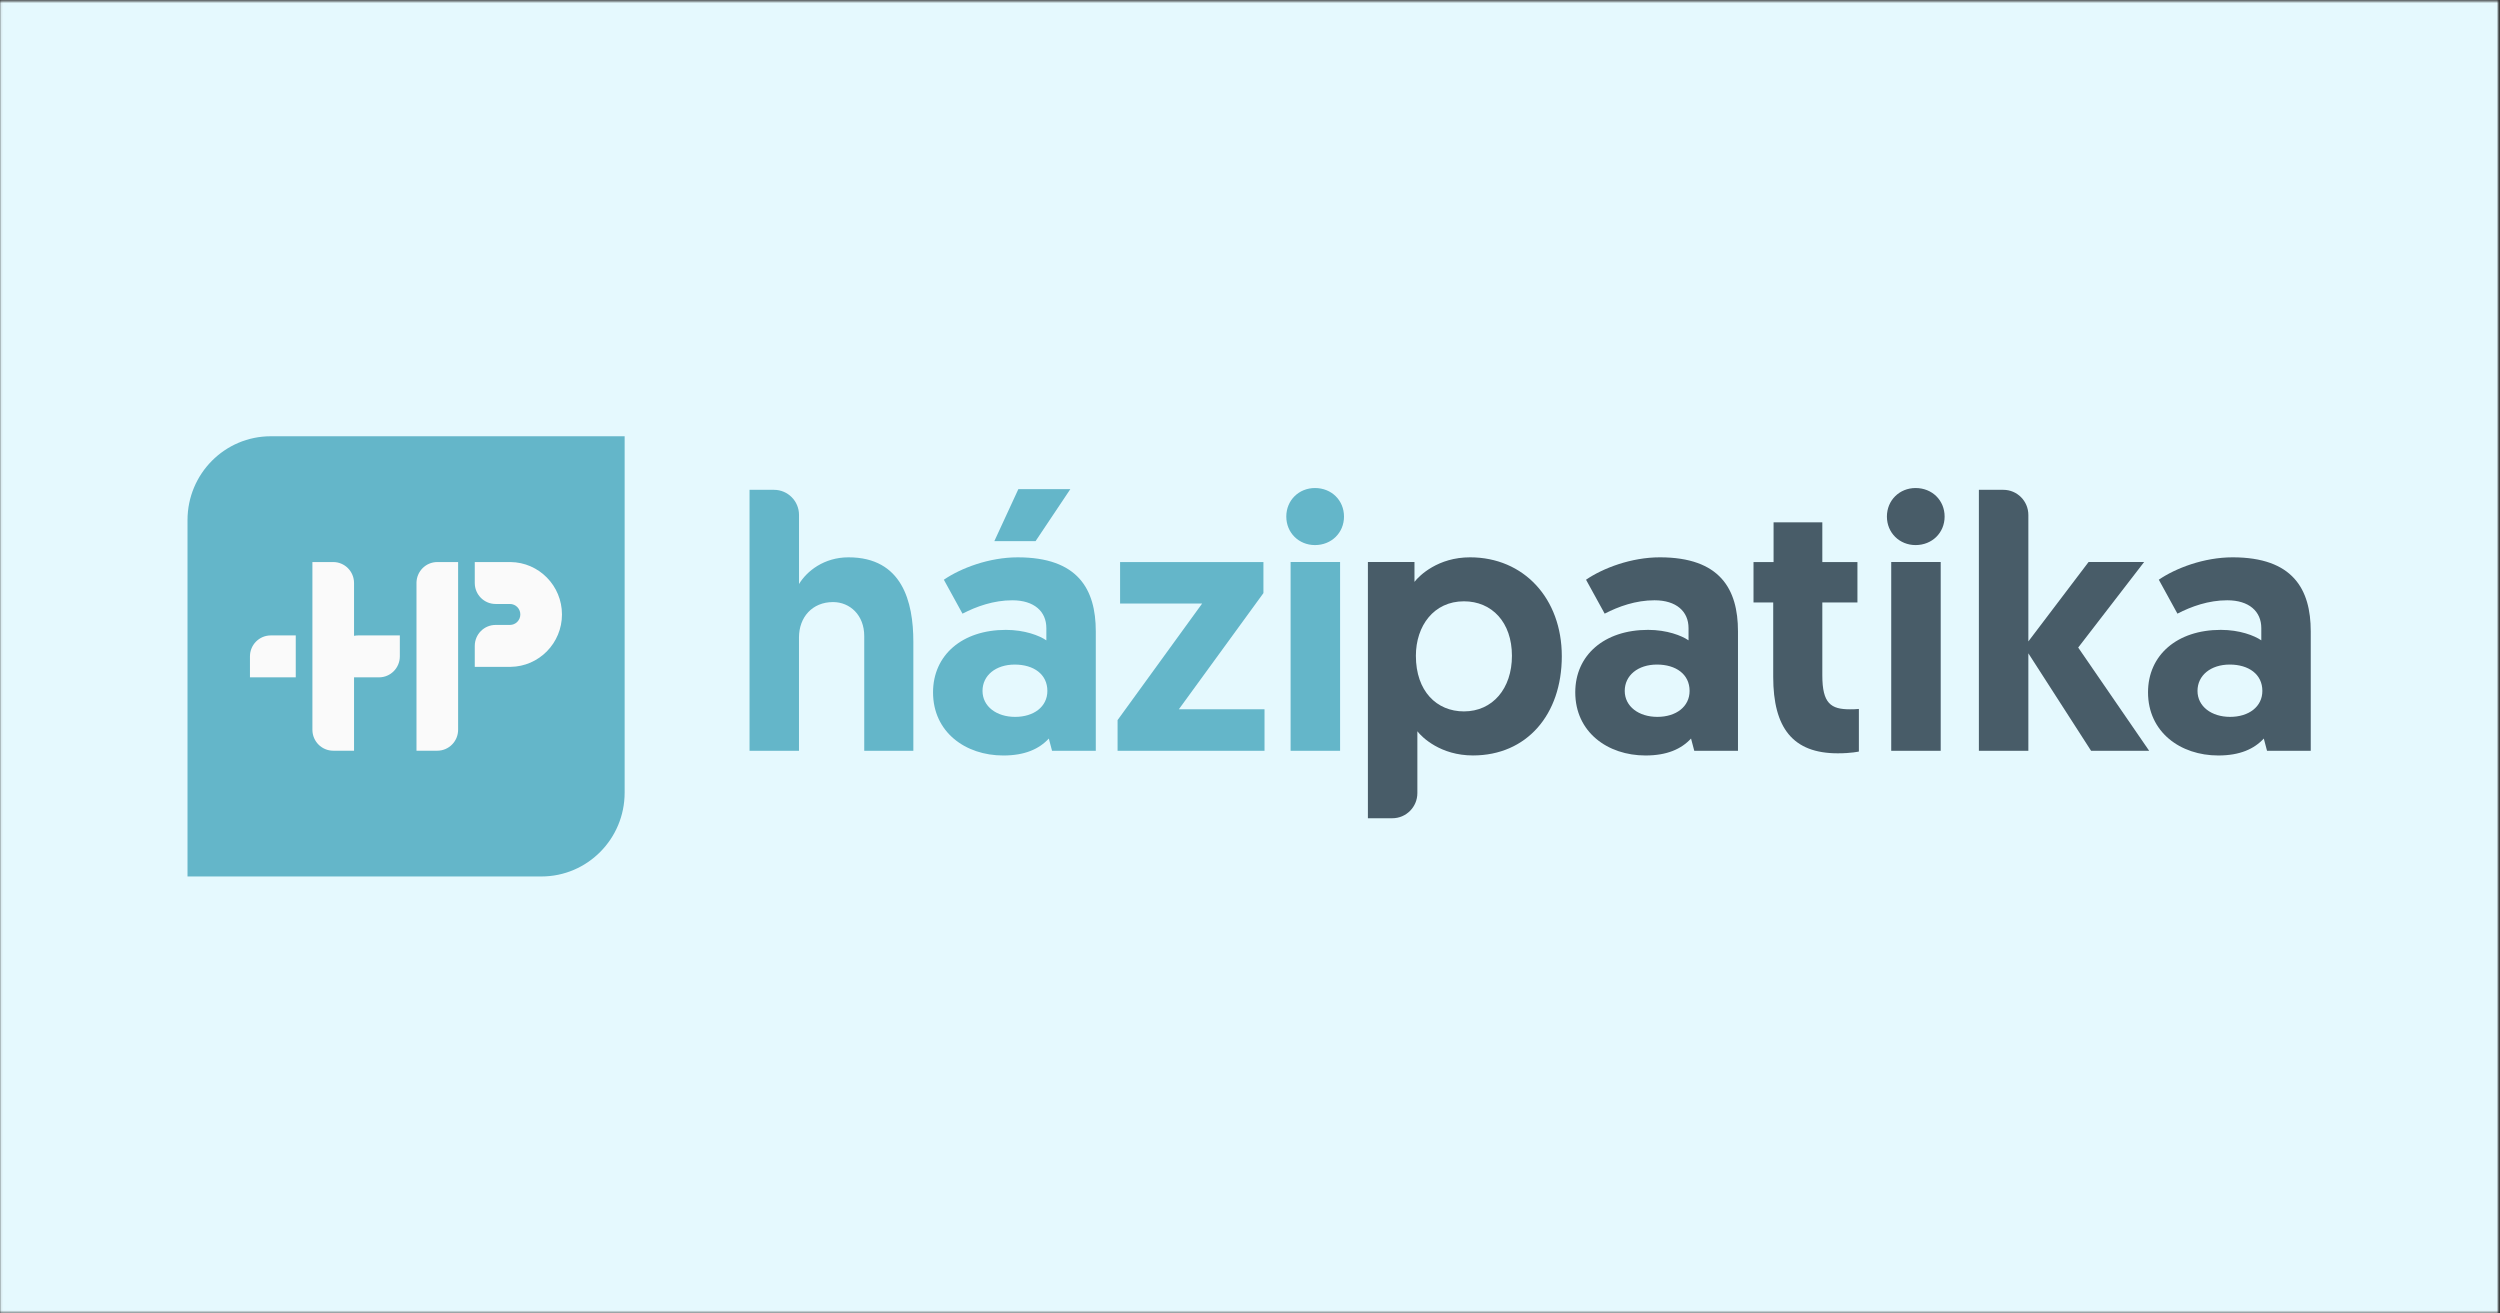
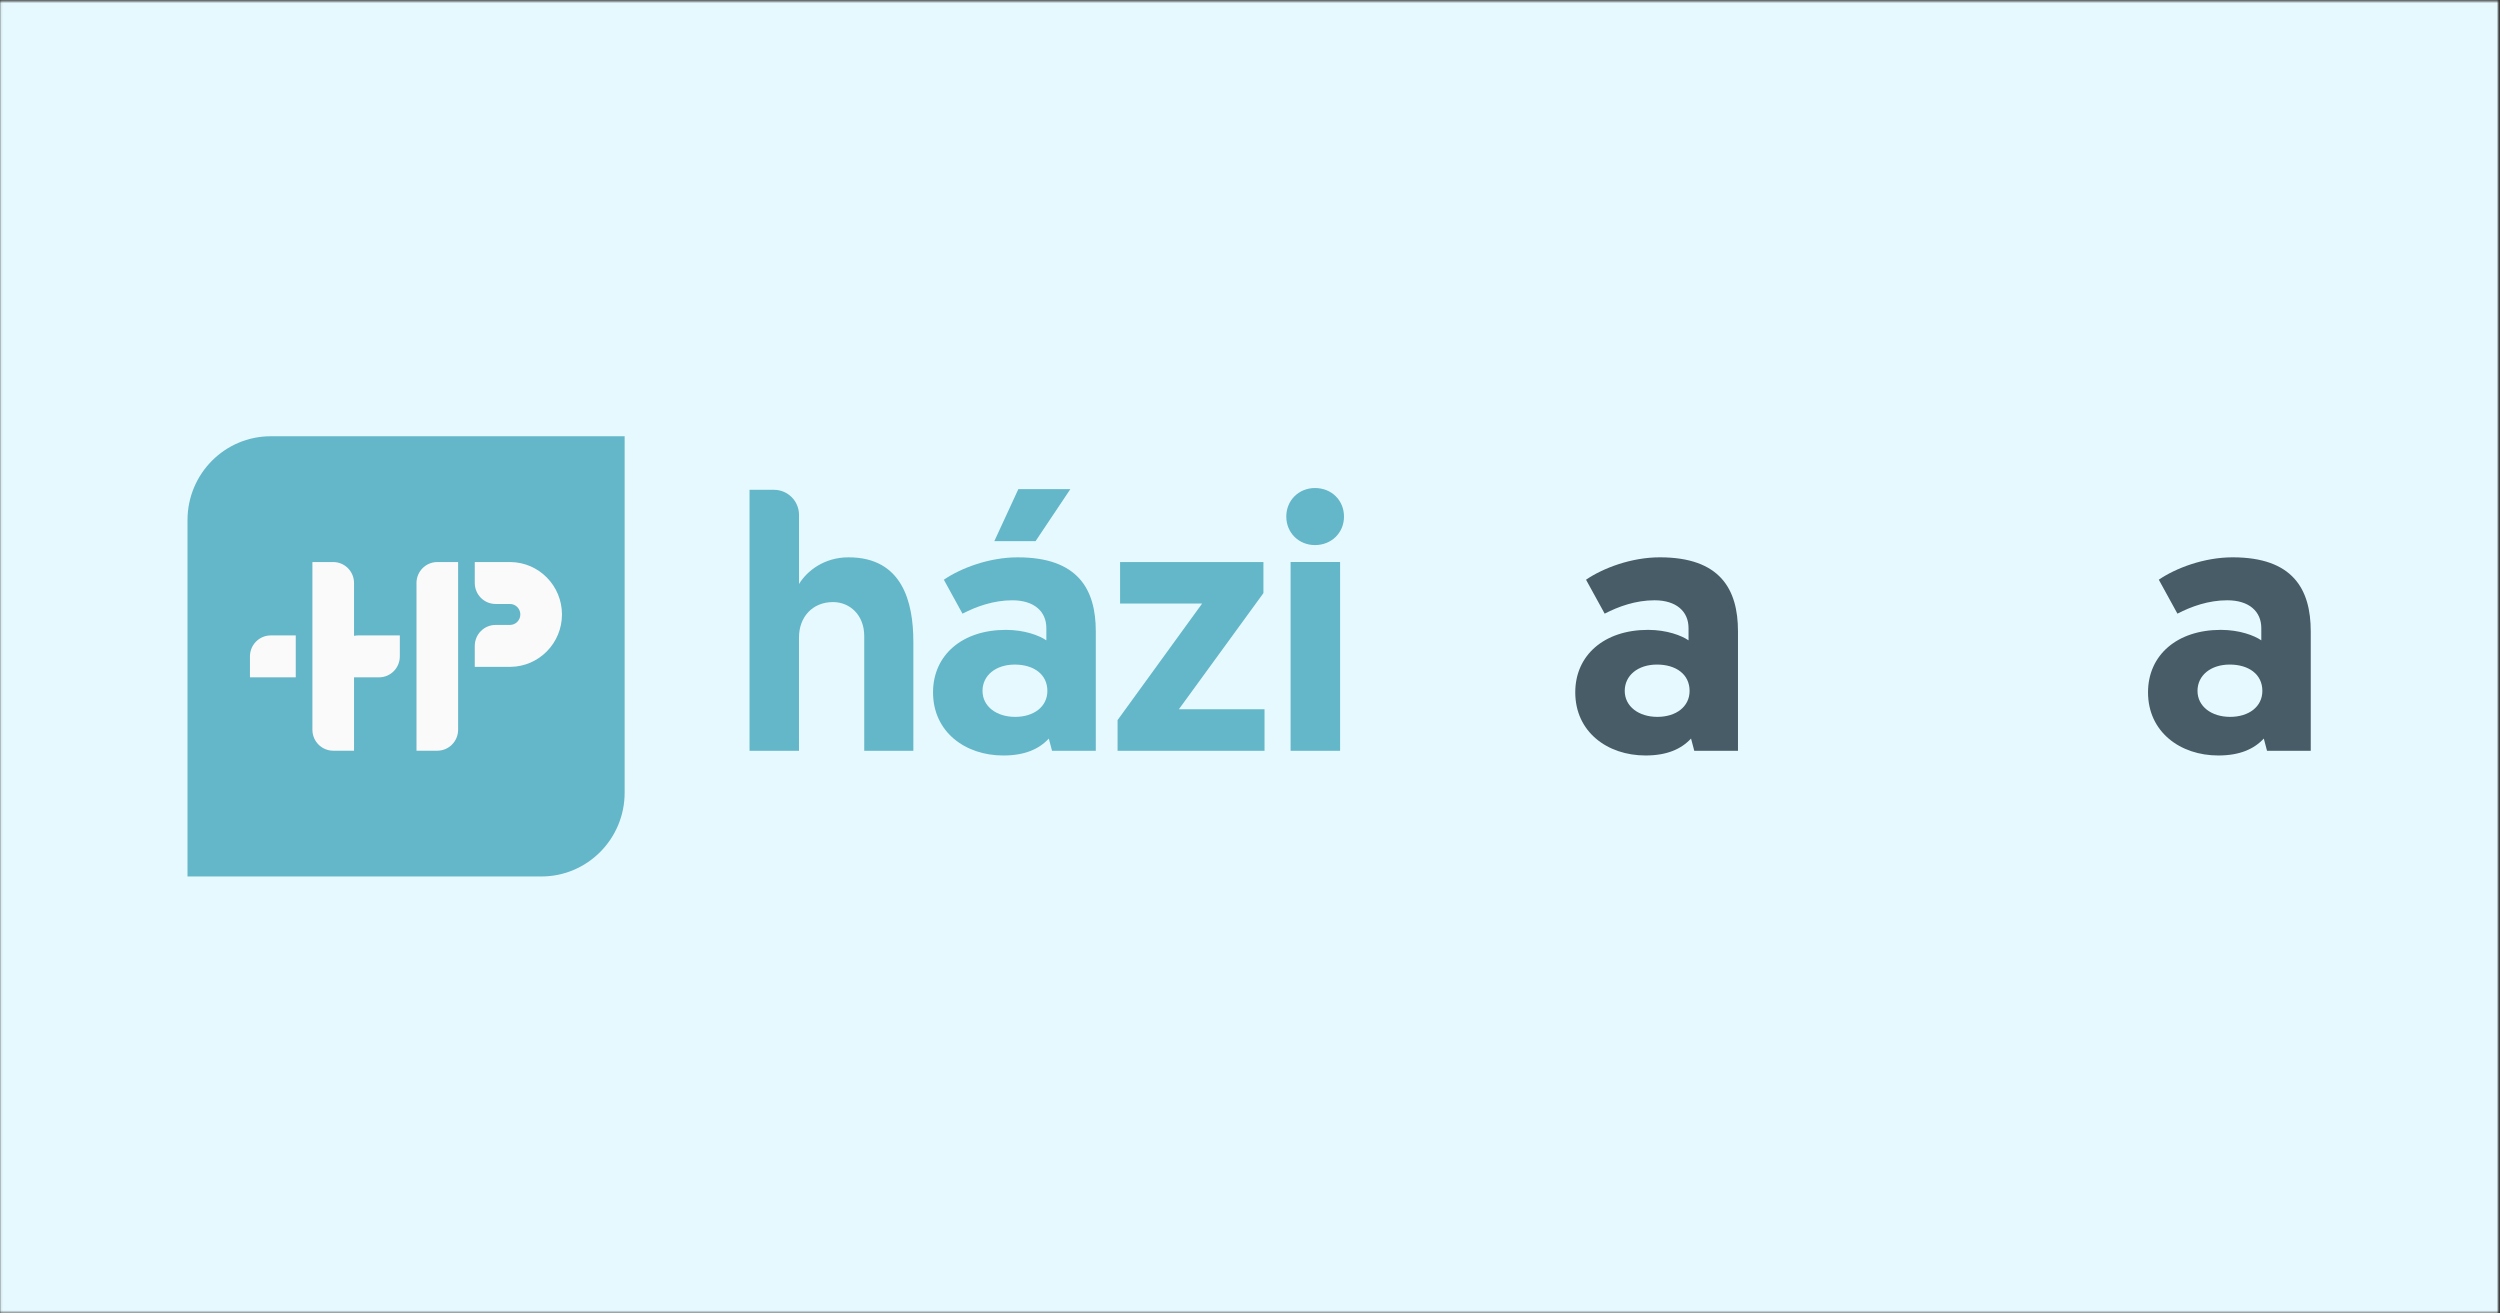
<svg xmlns="http://www.w3.org/2000/svg" width="1201" height="631" viewBox="0 0 1201 631" fill="none">
  <rect x="0" y="0" width="1201" height="631" fill="#333333" stroke="none" />
  <mask id="mask0_1195_29" style="mask-type:alpha" maskUnits="userSpaceOnUse" x="0" y="0" width="1201" height="631">
    <path d="M1200.08 0.582H0.08V630.582H1200.08V0.582Z" fill="#C1E2E9" />
  </mask>
  <g mask="url(#mask0_1195_29)">
    <path d="M1269.1 -39H-69.949V664H1269.1V-39Z" fill="#E5F9FE" />
  </g>
  <g clip-path="url(#clip0_1195_29)">
    <path d="M90.08 249.863C90.08 227.616 107.989 209.582 130.08 209.582H300.08V380.775C300.08 403.021 282.171 421.056 260.08 421.056H90.08V249.863Z" fill="#64B6C9" />
    <path fill-rule="evenodd" clip-rule="evenodd" d="M150.08 270.009H160.08C165.603 270.009 170.08 274.517 170.08 280.079V305.456C170.726 305.324 171.395 305.254 172.08 305.254H192.08V315.325C192.08 320.886 187.603 325.395 182.08 325.395H170.08V360.64H160.08C154.557 360.64 150.08 356.132 150.08 350.57V270.009ZM200.08 280.079C200.08 274.517 204.557 270.009 210.08 270.009H220.08V350.57C220.08 356.132 215.603 360.64 210.08 360.64H200.08V280.079ZM120.08 315.325V325.395H142.08V305.254H130.08C124.557 305.254 120.08 309.763 120.08 315.325ZM238.08 300.219C232.557 300.219 228.08 304.728 228.08 310.289V320.36H244.968H245.08C245.145 320.36 245.209 320.359 245.273 320.358C258.94 320.193 269.968 308.986 269.968 295.184C269.968 281.383 258.94 270.175 245.273 270.011C245.209 270.009 245.145 270.009 245.08 270.009H244.969C244.968 270.009 244.968 270.009 244.968 270.009H228.08V280.079C228.08 285.64 232.557 290.149 238.08 290.149H244.968C247.729 290.149 249.968 292.403 249.968 295.184C249.968 297.965 247.729 300.219 244.968 300.219H238.08Z" fill="#FAFAFA" />
    <path d="M438.773 308.31V360.671H415.18V305.538C415.18 295.483 408.296 289.236 400.195 289.236C390.21 289.236 383.833 296.519 383.833 306.223V360.671H360.082V235.313H371.849C378.476 235.313 383.849 240.724 383.849 247.398V280.568C387.631 274.322 395.906 267.741 407.616 267.741C433.424 267.741 438.773 289.077 438.773 308.31Z" fill="#64B6C9" />
    <path d="M483.204 302.594C492.334 302.594 499.392 305.367 502.667 307.63V301.734C502.667 293.75 496.812 288.381 486.305 288.381C477.349 288.381 469.089 291.328 462.38 294.802L453.424 278.501C461.51 272.956 475.118 267.745 488.885 267.745C517.81 267.745 526.418 283.011 526.418 303.295V360.692H505.405L503.854 354.796C499.202 359.832 492.318 362.939 481.986 362.939C463.741 362.939 448.234 351.673 448.234 332.599C448.25 314.736 462.19 302.594 483.204 302.594ZM487.666 344.391C496.622 344.391 503.158 339.531 503.158 331.914C503.158 323.947 496.622 319.262 487.492 319.262C478.362 319.262 472.001 324.457 472.001 331.914C472.001 339.371 478.726 344.391 487.666 344.391ZM489.217 234.983H514.187L497.493 259.953H477.682L489.217 234.983Z" fill="#64B6C9" />
    <path d="M566.317 340.743H607.474V360.677H536.885V345.938L577.52 289.927H538.087V270.009H606.952V284.924L566.317 340.743Z" fill="#64B6C9" />
    <path d="M631.718 234.448C639.646 234.448 645.658 240.344 645.658 248.152C645.658 255.96 639.63 261.856 631.718 261.856C623.964 261.856 617.936 255.96 617.936 248.152C617.936 240.344 623.964 234.448 631.718 234.448ZM620.009 269.999H643.775V360.683H620.009V269.999Z" fill="#64B6C9" />
-     <path d="M657.121 269.986H679.512V279.531C681.917 276.408 690.873 267.739 706.206 267.739C732.03 267.739 750.291 287.498 750.291 315.24C750.291 343.333 733.423 362.917 707.599 362.917C692.107 362.917 683.151 354.249 680.904 351.301V380.997C680.904 387.671 675.531 393.081 668.904 393.081H657.137V269.986H657.121ZM703.263 341.756C717.029 341.756 726.334 330.825 726.334 315.049C726.334 298.923 716.697 288.869 703.263 288.869C688.8 288.869 680.192 300.66 680.192 315.049C680.192 332.052 690.177 341.756 703.263 341.756Z" fill="#485C68" />
    <path d="M791.71 302.588C800.84 302.588 807.898 305.361 811.173 307.624V301.728C811.173 293.745 805.319 288.375 794.812 288.375C785.855 288.375 777.595 291.323 770.886 294.796L761.93 278.495C770.016 272.95 783.624 267.739 797.391 267.739C826.317 267.739 834.925 283.005 834.925 303.29V360.686H813.927L812.376 354.79C807.724 359.826 800.841 362.933 790.508 362.933C772.263 362.933 756.756 351.667 756.756 332.593C756.756 314.731 770.696 302.588 791.71 302.588ZM796.188 344.385C805.145 344.385 811.68 339.525 811.68 331.908C811.68 323.941 805.145 319.256 796.014 319.256C786.884 319.256 780.523 324.451 780.523 331.908C780.523 339.366 787.232 344.385 796.188 344.385Z" fill="#485C68" />
-     <path d="M852.024 250.927H875.443V270.001H892.311V289.425H875.443V324.449C875.443 337.978 879.573 340.75 888.703 340.75C890.254 340.75 891.108 340.75 893.007 340.575V361.035C893.007 361.035 889.399 361.896 882.848 361.896C861.328 361.896 851.85 349.754 851.85 325.134V289.409H842.387V270.001H852.024V250.927Z" fill="#485C68" />
-     <path d="M920.254 234.448C928.182 234.448 934.195 240.344 934.195 248.152C934.195 255.96 928.166 261.856 920.254 261.856C912.5 261.856 906.471 255.96 906.471 248.152C906.471 240.344 912.5 234.448 920.254 234.448ZM908.544 269.999H932.311V360.683H908.544V269.999Z" fill="#485C68" />
-     <path d="M950.656 235.313H962.423C969.051 235.313 974.423 240.724 974.423 247.398V308.135L1003.35 269.987H1030.04L998.365 311.083L1032.45 360.671H1004.55L974.423 313.855V360.671H950.656V235.313Z" fill="#485C68" />
    <path d="M1066.87 302.588C1076 302.588 1083.05 305.361 1086.33 307.624V301.728C1086.33 293.745 1080.47 288.375 1069.97 288.375C1061.01 288.375 1052.75 291.323 1046.04 294.796L1037.09 278.495C1045.17 272.95 1058.78 267.739 1072.55 267.739C1101.47 267.739 1110.08 283.005 1110.08 303.29V360.686H1089.08L1087.53 354.79C1082.88 359.826 1076 362.933 1065.66 362.933C1047.42 362.933 1031.91 351.667 1031.91 332.593C1031.91 314.731 1045.85 302.588 1066.87 302.588ZM1071.34 344.385C1080.3 344.385 1086.84 339.525 1086.84 331.908C1086.84 323.941 1080.3 319.256 1071.17 319.256C1062.04 319.256 1055.68 324.451 1055.68 331.908C1055.68 339.366 1062.39 344.385 1071.34 344.385Z" fill="#485C68" />
  </g>
  <defs>
    <clipPath id="clip0_1195_29">
      <rect width="1020" height="212" fill="white" transform="translate(90.08 209.582)" />
    </clipPath>
  </defs>
</svg>